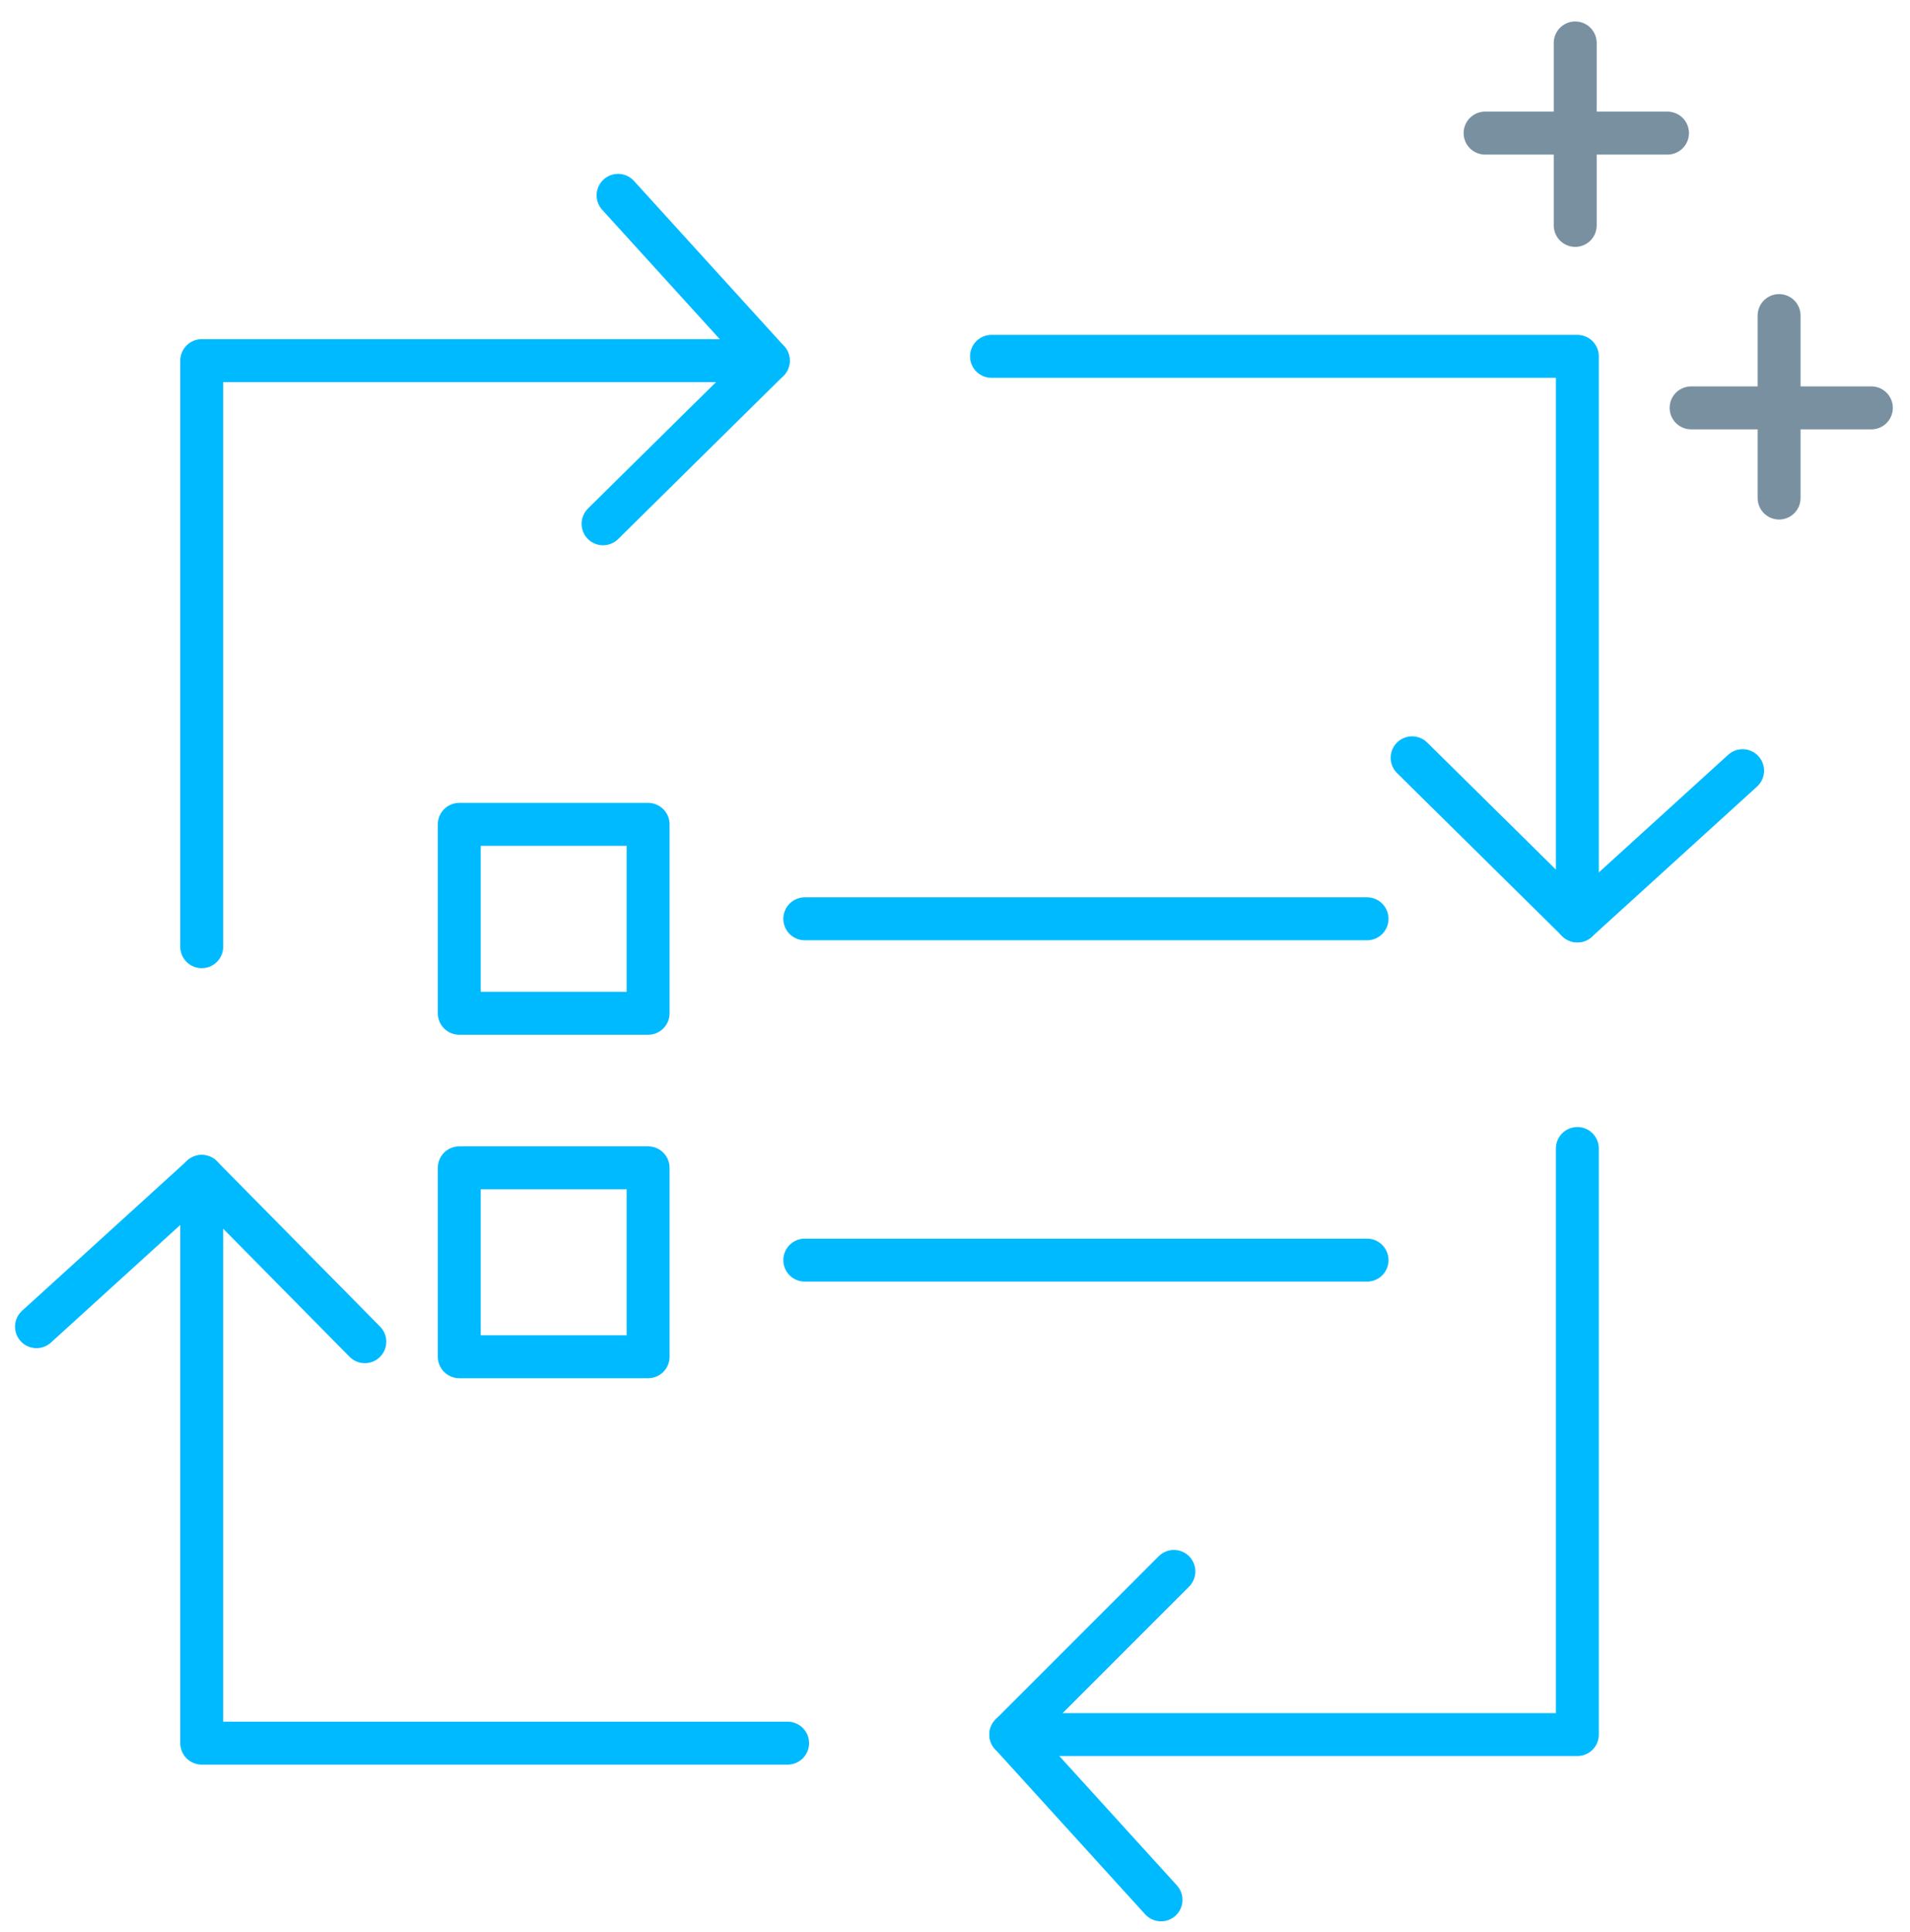
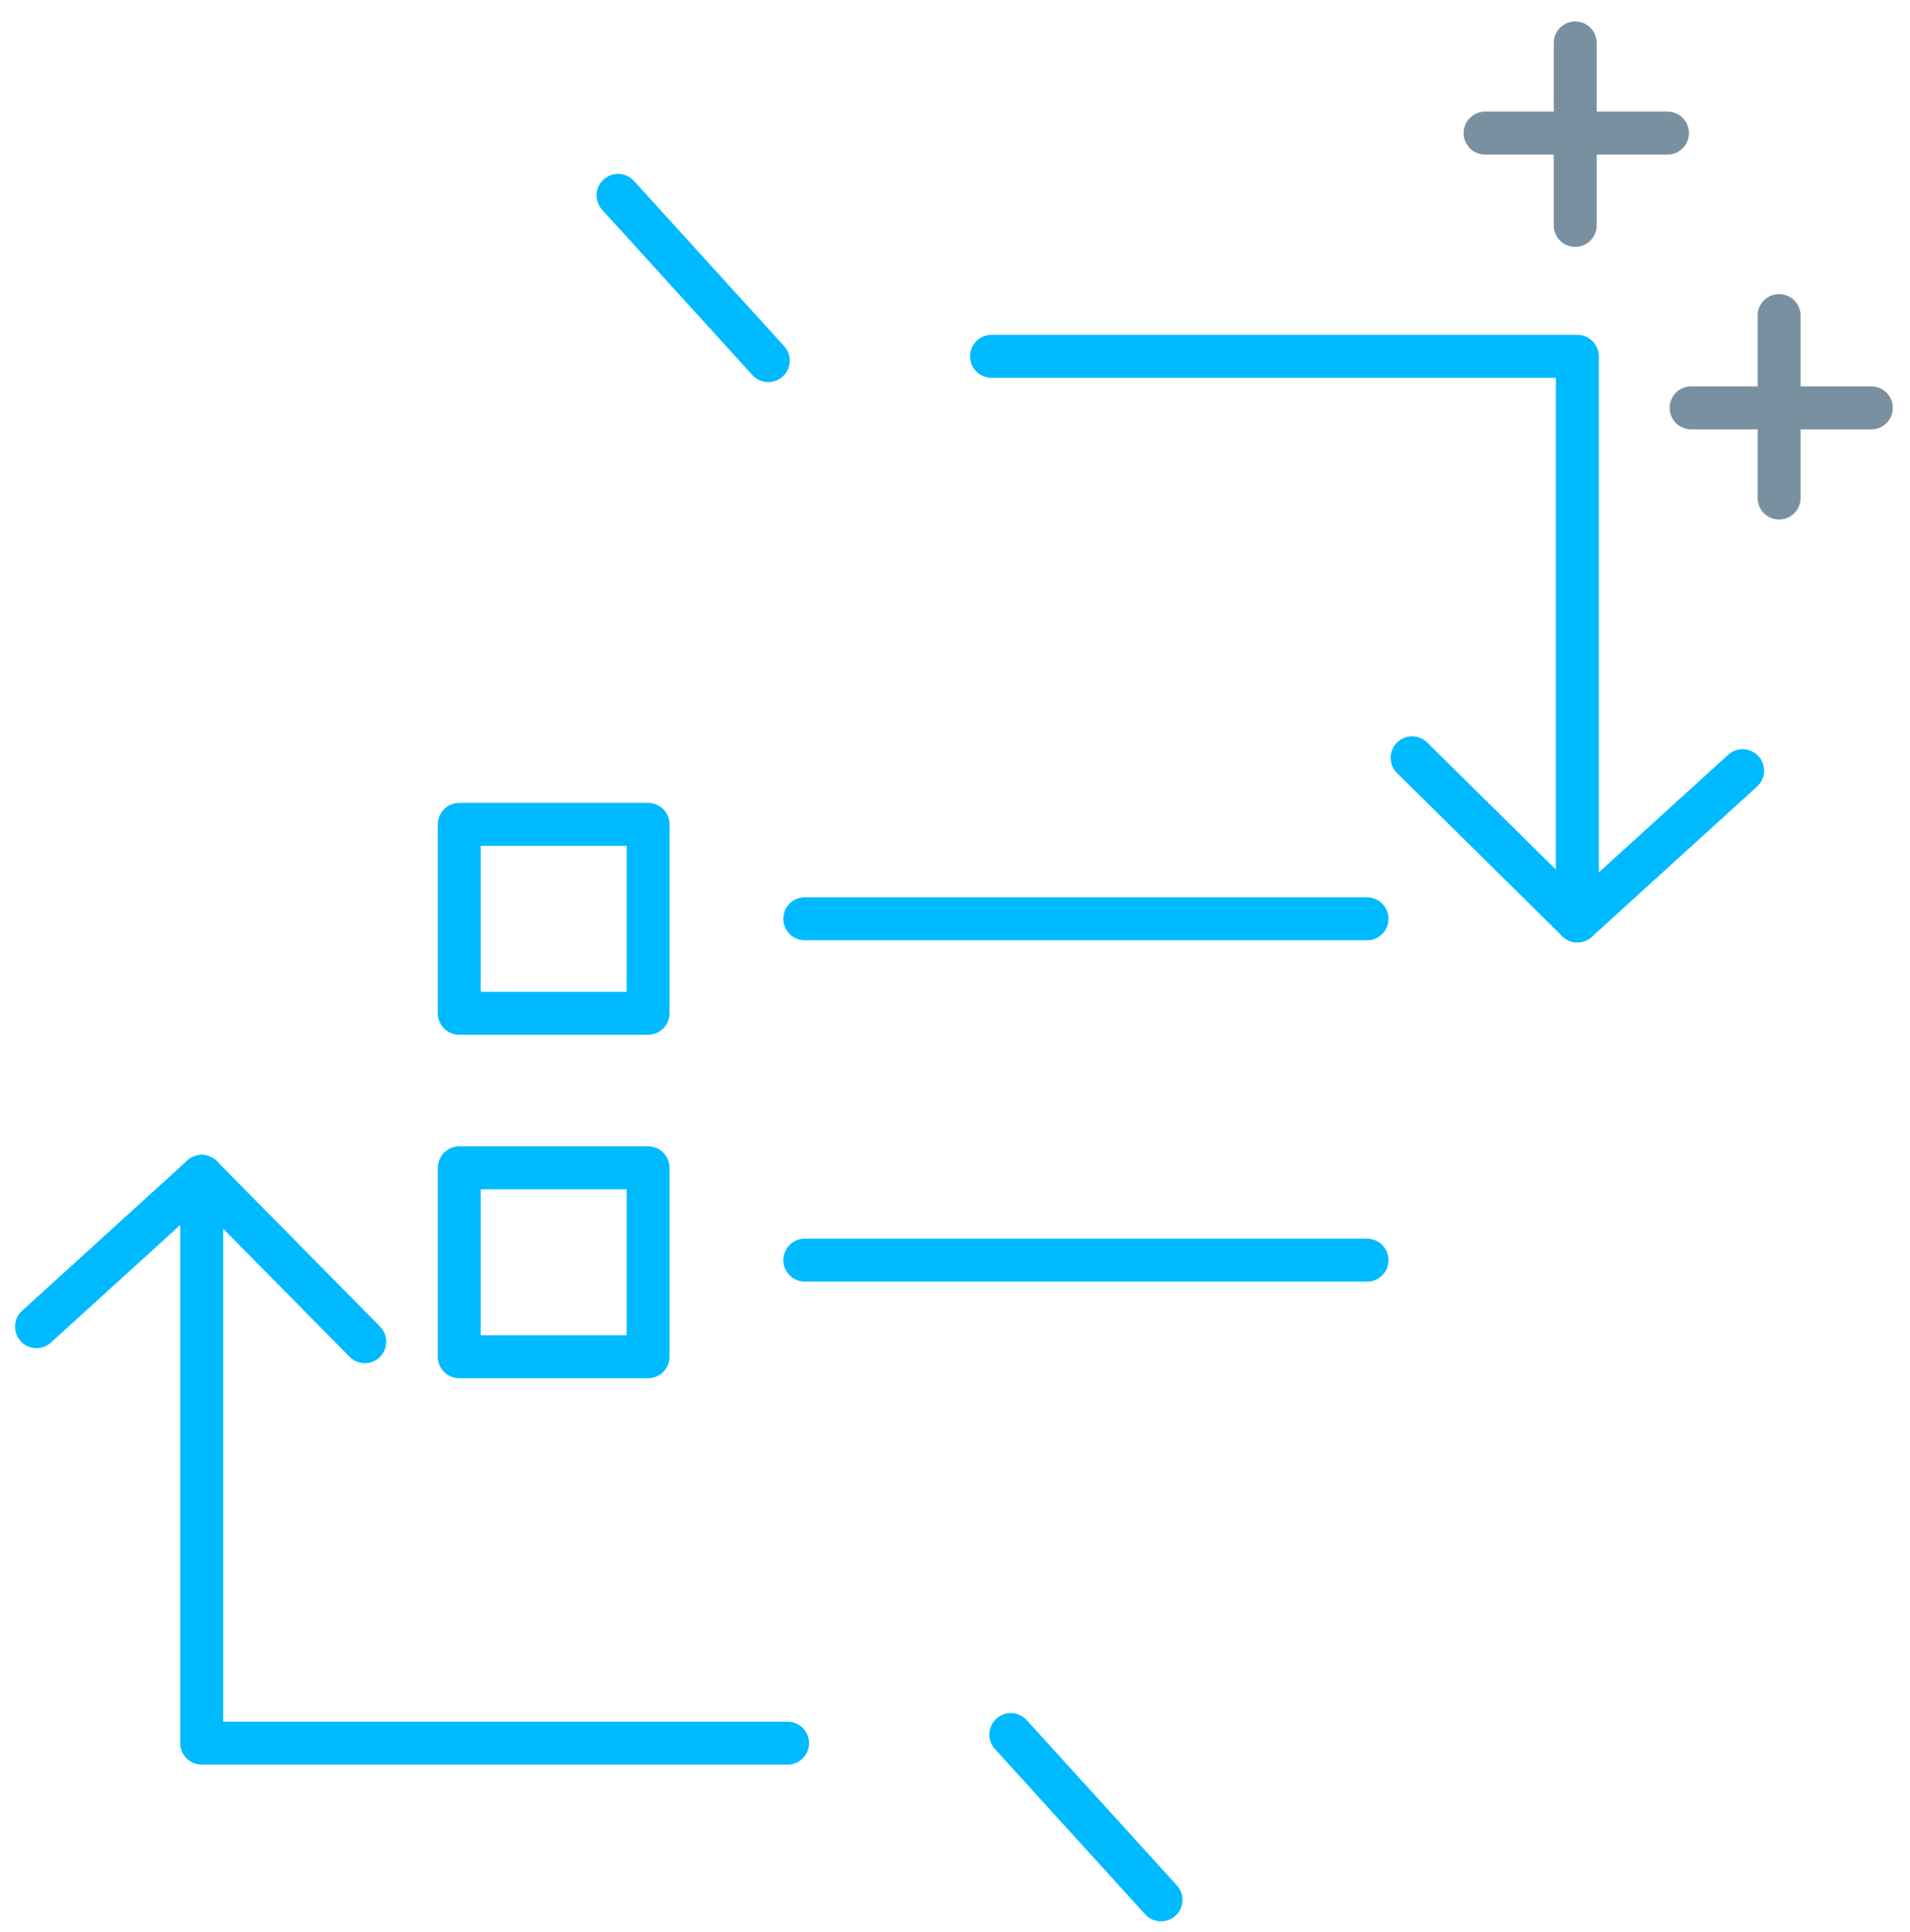
<svg xmlns="http://www.w3.org/2000/svg" version="1.1" x="0px" y="0px" viewBox="0 0 89 90" style="enable-background:new 0 0 89 90;" xml:space="preserve">
  <style type="text/css">
	.st0{display:none;}
	.st1{display:inline;fill:none;}
	.st2{display:inline;fill:none;stroke:#7990A1;stroke-width:2.5;stroke-linecap:round;stroke-miterlimit:10;}
	.st3{fill:none;stroke:#00BAFF;stroke-width:2;stroke-linecap:round;stroke-linejoin:round;stroke-miterlimit:1;}
	.st4{fill:none;stroke:#00BAFF;stroke-width:2;stroke-linecap:round;stroke-miterlimit:1;}
	.st5{fill:none;stroke:#00BAFF;stroke-width:2;stroke-linecap:round;stroke-linejoin:round;stroke-miterlimit:10;}
	.st6{fill:none;stroke:#7990A1;stroke-width:2;stroke-linecap:round;stroke-miterlimit:10;}
</style>
  <g id="Warstwa_1" class="st0">
-     <rect y="7" class="st1" width="83" height="83" />
    <path class="st2" d="M74.9,2v7.9" />
    <path class="st2" d="M78.9,6H71" />
    <path class="st2" d="M83,15v7.9" />
    <path class="st2" d="M86.9,18.9H79" />
  </g>
  <g id="Warstwa_2">
-     <polyline class="st3" points="9.4,44.1 9.4,16.8 35.8,16.8 28.1,24.4  " />
    <line class="st4" x1="28.8" y1="9.1" x2="35.8" y2="16.8" />
    <polyline class="st3" points="36.7,81.2 9.4,81.2 9.4,54.8 17,62.5  " />
    <line class="st4" x1="1.7" y1="61.8" x2="9.4" y2="54.8" />
-     <polyline class="st3" points="73.5,53.5 73.5,80.8 47.1,80.8 54.7,73.2  " />
    <line class="st4" x1="54.1" y1="88.5" x2="47.1" y2="80.8" />
    <line class="st5" x1="37.5" y1="42.8" x2="63.7" y2="42.8" />
    <polyline class="st3" points="46.2,16.6 73.5,16.6 73.5,42.9 65.8,35.3  " />
    <line class="st4" x1="81.2" y1="35.9" x2="73.5" y2="42.9" />
    <line class="st5" x1="37.5" y1="58.7" x2="63.7" y2="58.7" />
    <line class="st6" x1="82.9" y1="14.7" x2="82.9" y2="23.2" />
    <line class="st6" x1="87.2" y1="19" x2="78.8" y2="19" />
    <line class="st6" x1="73.4" y1="2" x2="73.4" y2="10.5" />
    <line class="st6" x1="77.7" y1="6.2" x2="69.2" y2="6.2" />
    <rect x="21.4" y="38.4" class="st5" width="8.8" height="8.8" />
    <rect x="21.4" y="54.4" class="st5" width="8.8" height="8.8" />
  </g>
</svg>